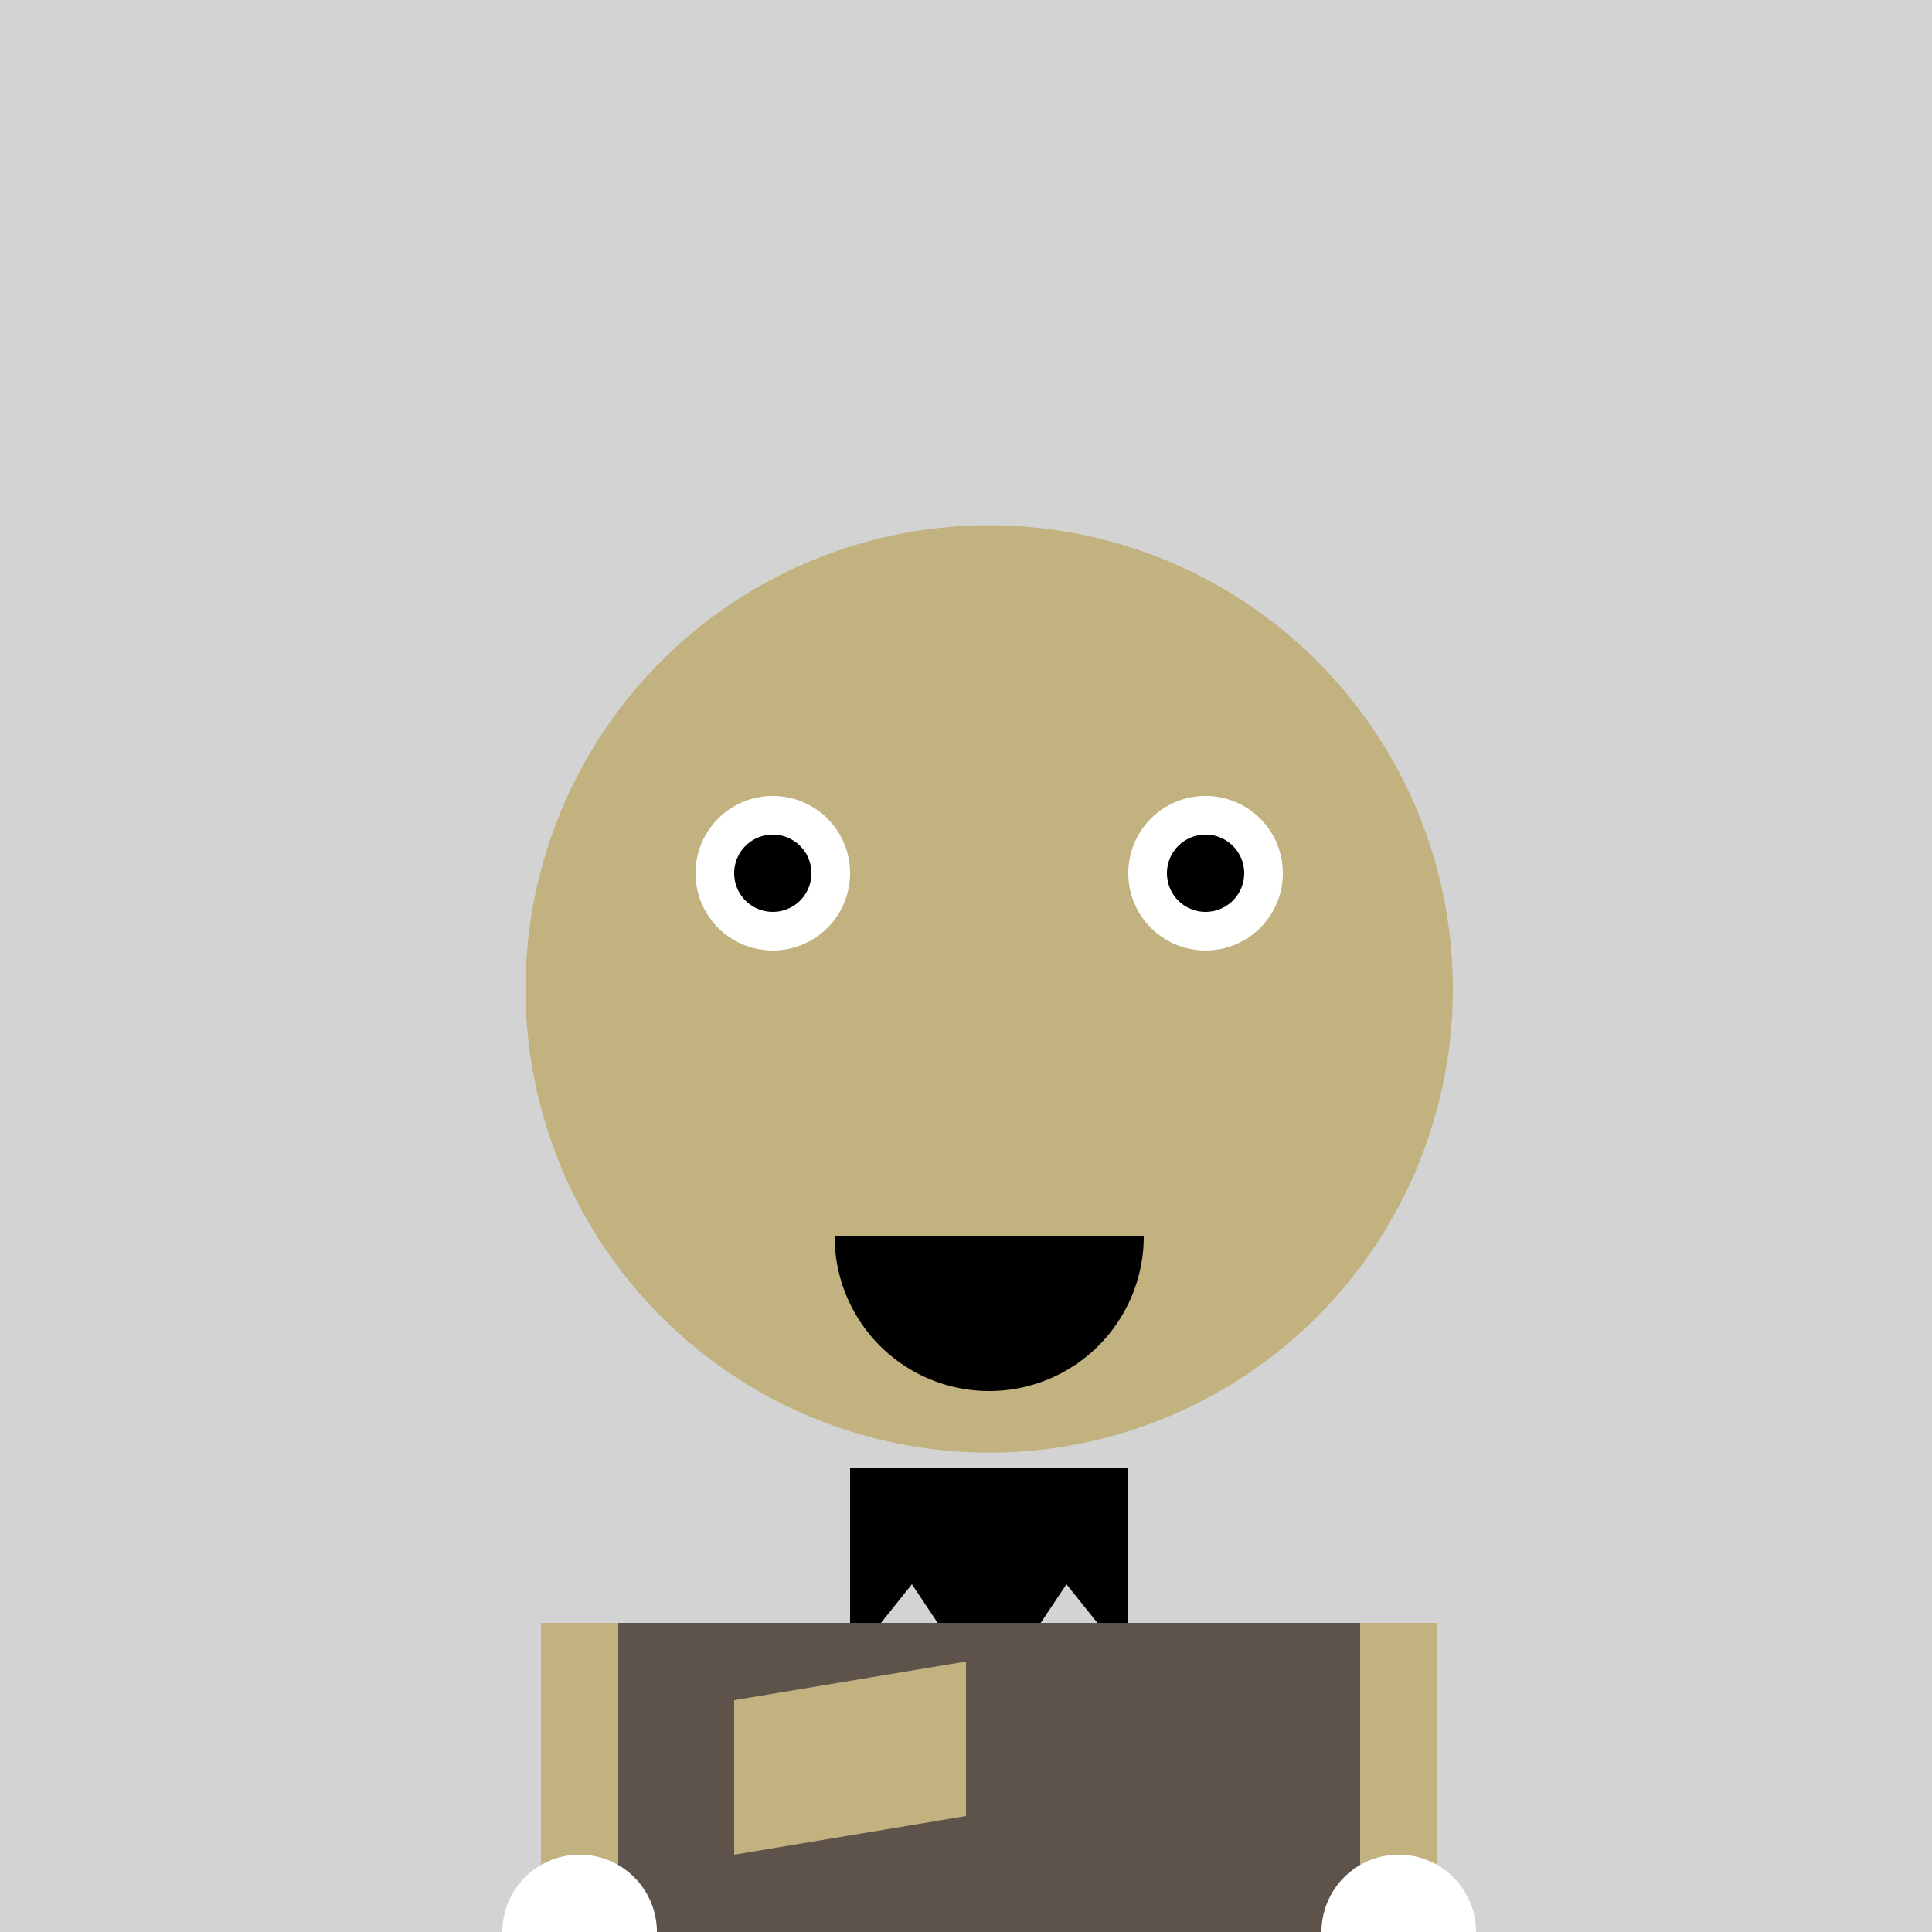
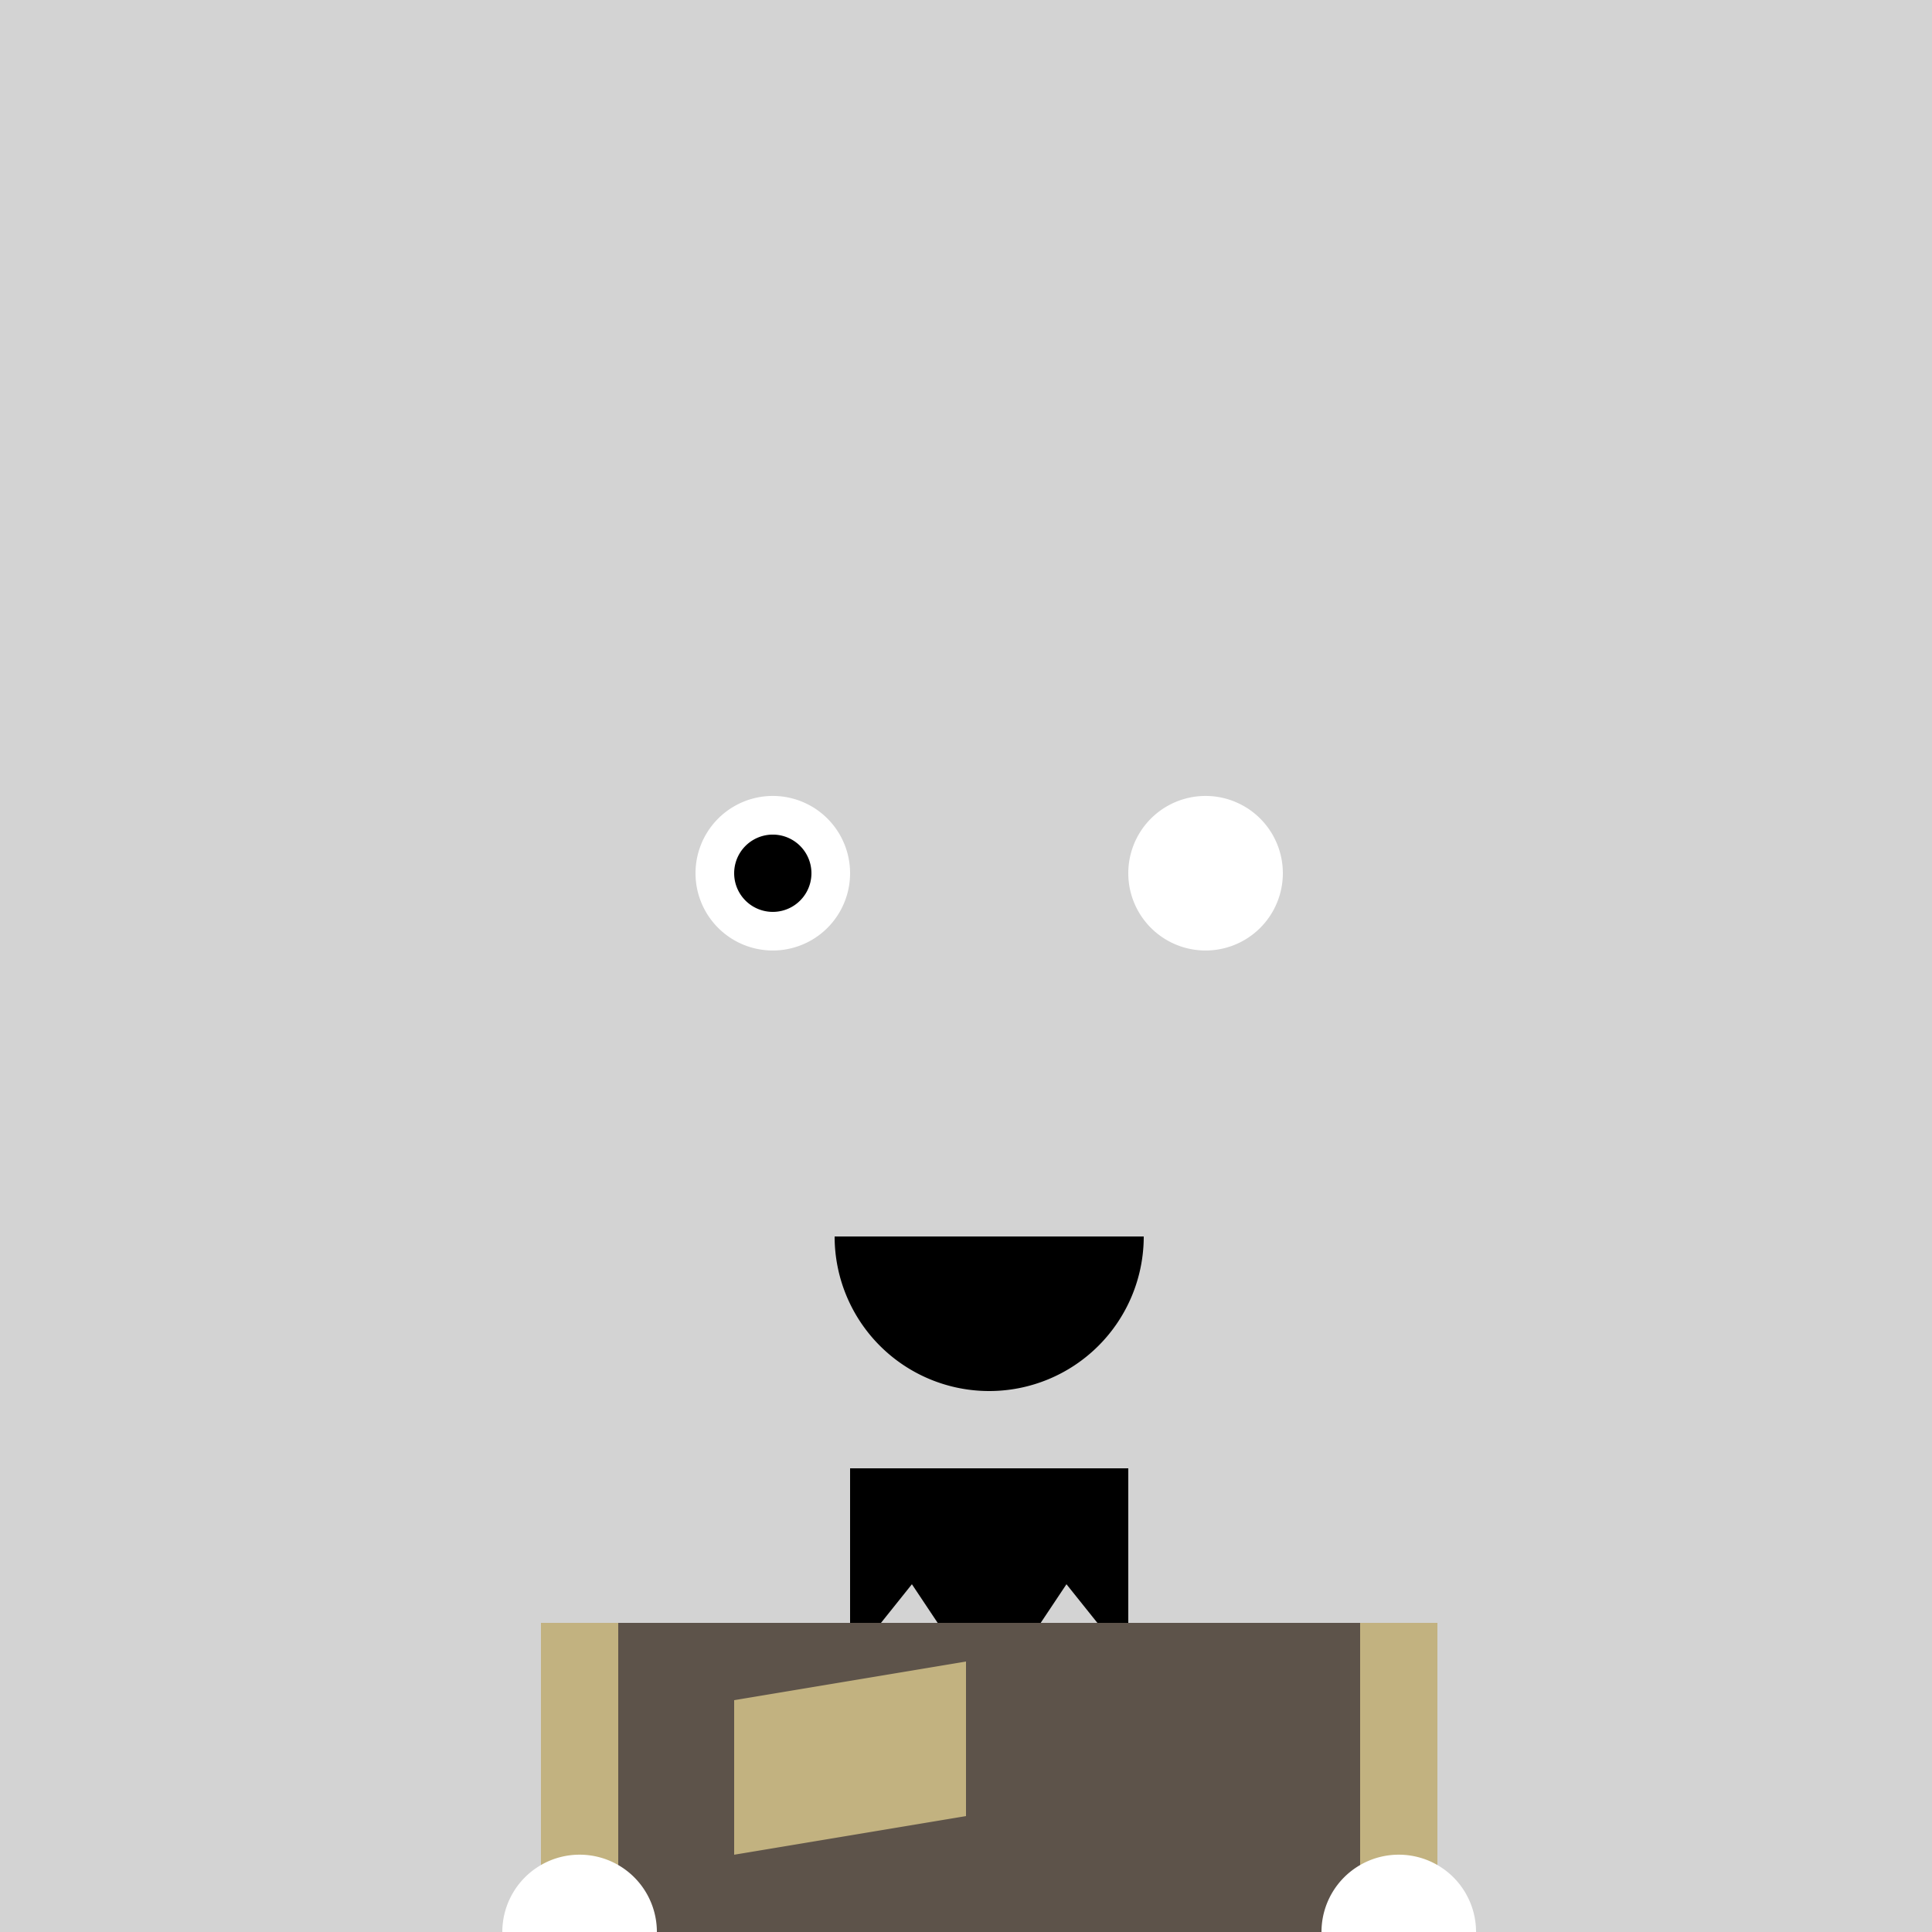
<svg xmlns="http://www.w3.org/2000/svg" width="500" height="500">
  <defs />
  <g>
    <rect fill="#d3d3d3" stroke="none" x="0" y="0" width="512" height="512" />
-     <path fill="#c2b280" stroke="none" paint-order="stroke fill markers" d=" M 376 256 A 120 120 0 1 1 376 255.88" />
    <path fill="#ffffff" stroke="none" paint-order="stroke fill markers" d=" M 220 226 A 20 20 0 1 1 220 225.98" />
    <path fill="#ffffff" stroke="none" paint-order="stroke fill markers" d=" M 332 226 A 20 20 0 1 1 332 225.98" />
    <path fill="#000000" stroke="none" paint-order="stroke fill markers" d=" M 210 226 A 10 10 0 1 1 210 225.99" />
-     <path fill="#000000" stroke="none" paint-order="stroke fill markers" d=" M 322 226 A 10 10 0 1 1 322 225.99" />
-     <path fill="#c2b280" stroke="none" paint-order="stroke fill markers" d=" M 256 256 L 256 300 L 228 280" />
    <path fill="#c2b280" stroke="none" paint-order="stroke fill markers" d=" M 256 300 L 284 280" />
    <path fill="#000000" stroke="none" paint-order="stroke fill markers" d=" M 296 320 A 40 40 0 0 1 216 320" />
    <path fill="#000000" stroke="none" paint-order="stroke fill markers" d=" M 220 380 L 220 430 L 236 410 L 256 440 L 276 410 L 292 430 L 292 380" />
    <path fill="none" stroke="none" />
    <rect fill="#5d534a" stroke="none" x="160" y="420" width="192" height="120" />
    <path fill="none" stroke="none" />
    <rect fill="#c2b280" stroke="none" x="140" y="420" width="20" height="80" />
    <path fill="none" stroke="none" />
    <rect fill="#c2b280" stroke="none" x="352" y="420" width="20" height="80" />
    <path fill="#ffffff" stroke="none" paint-order="stroke fill markers" d=" M 170 500 A 20 20 0 1 1 170 499.98" />
    <path fill="#ffffff" stroke="none" paint-order="stroke fill markers" d=" M 382 500 A 20 20 0 1 1 382 499.98" />
    <path fill="#c2b280" stroke="none" paint-order="stroke fill markers" d=" M 190 480 L 190 440 L 250 430 L 250 470" />
  </g>
</svg>